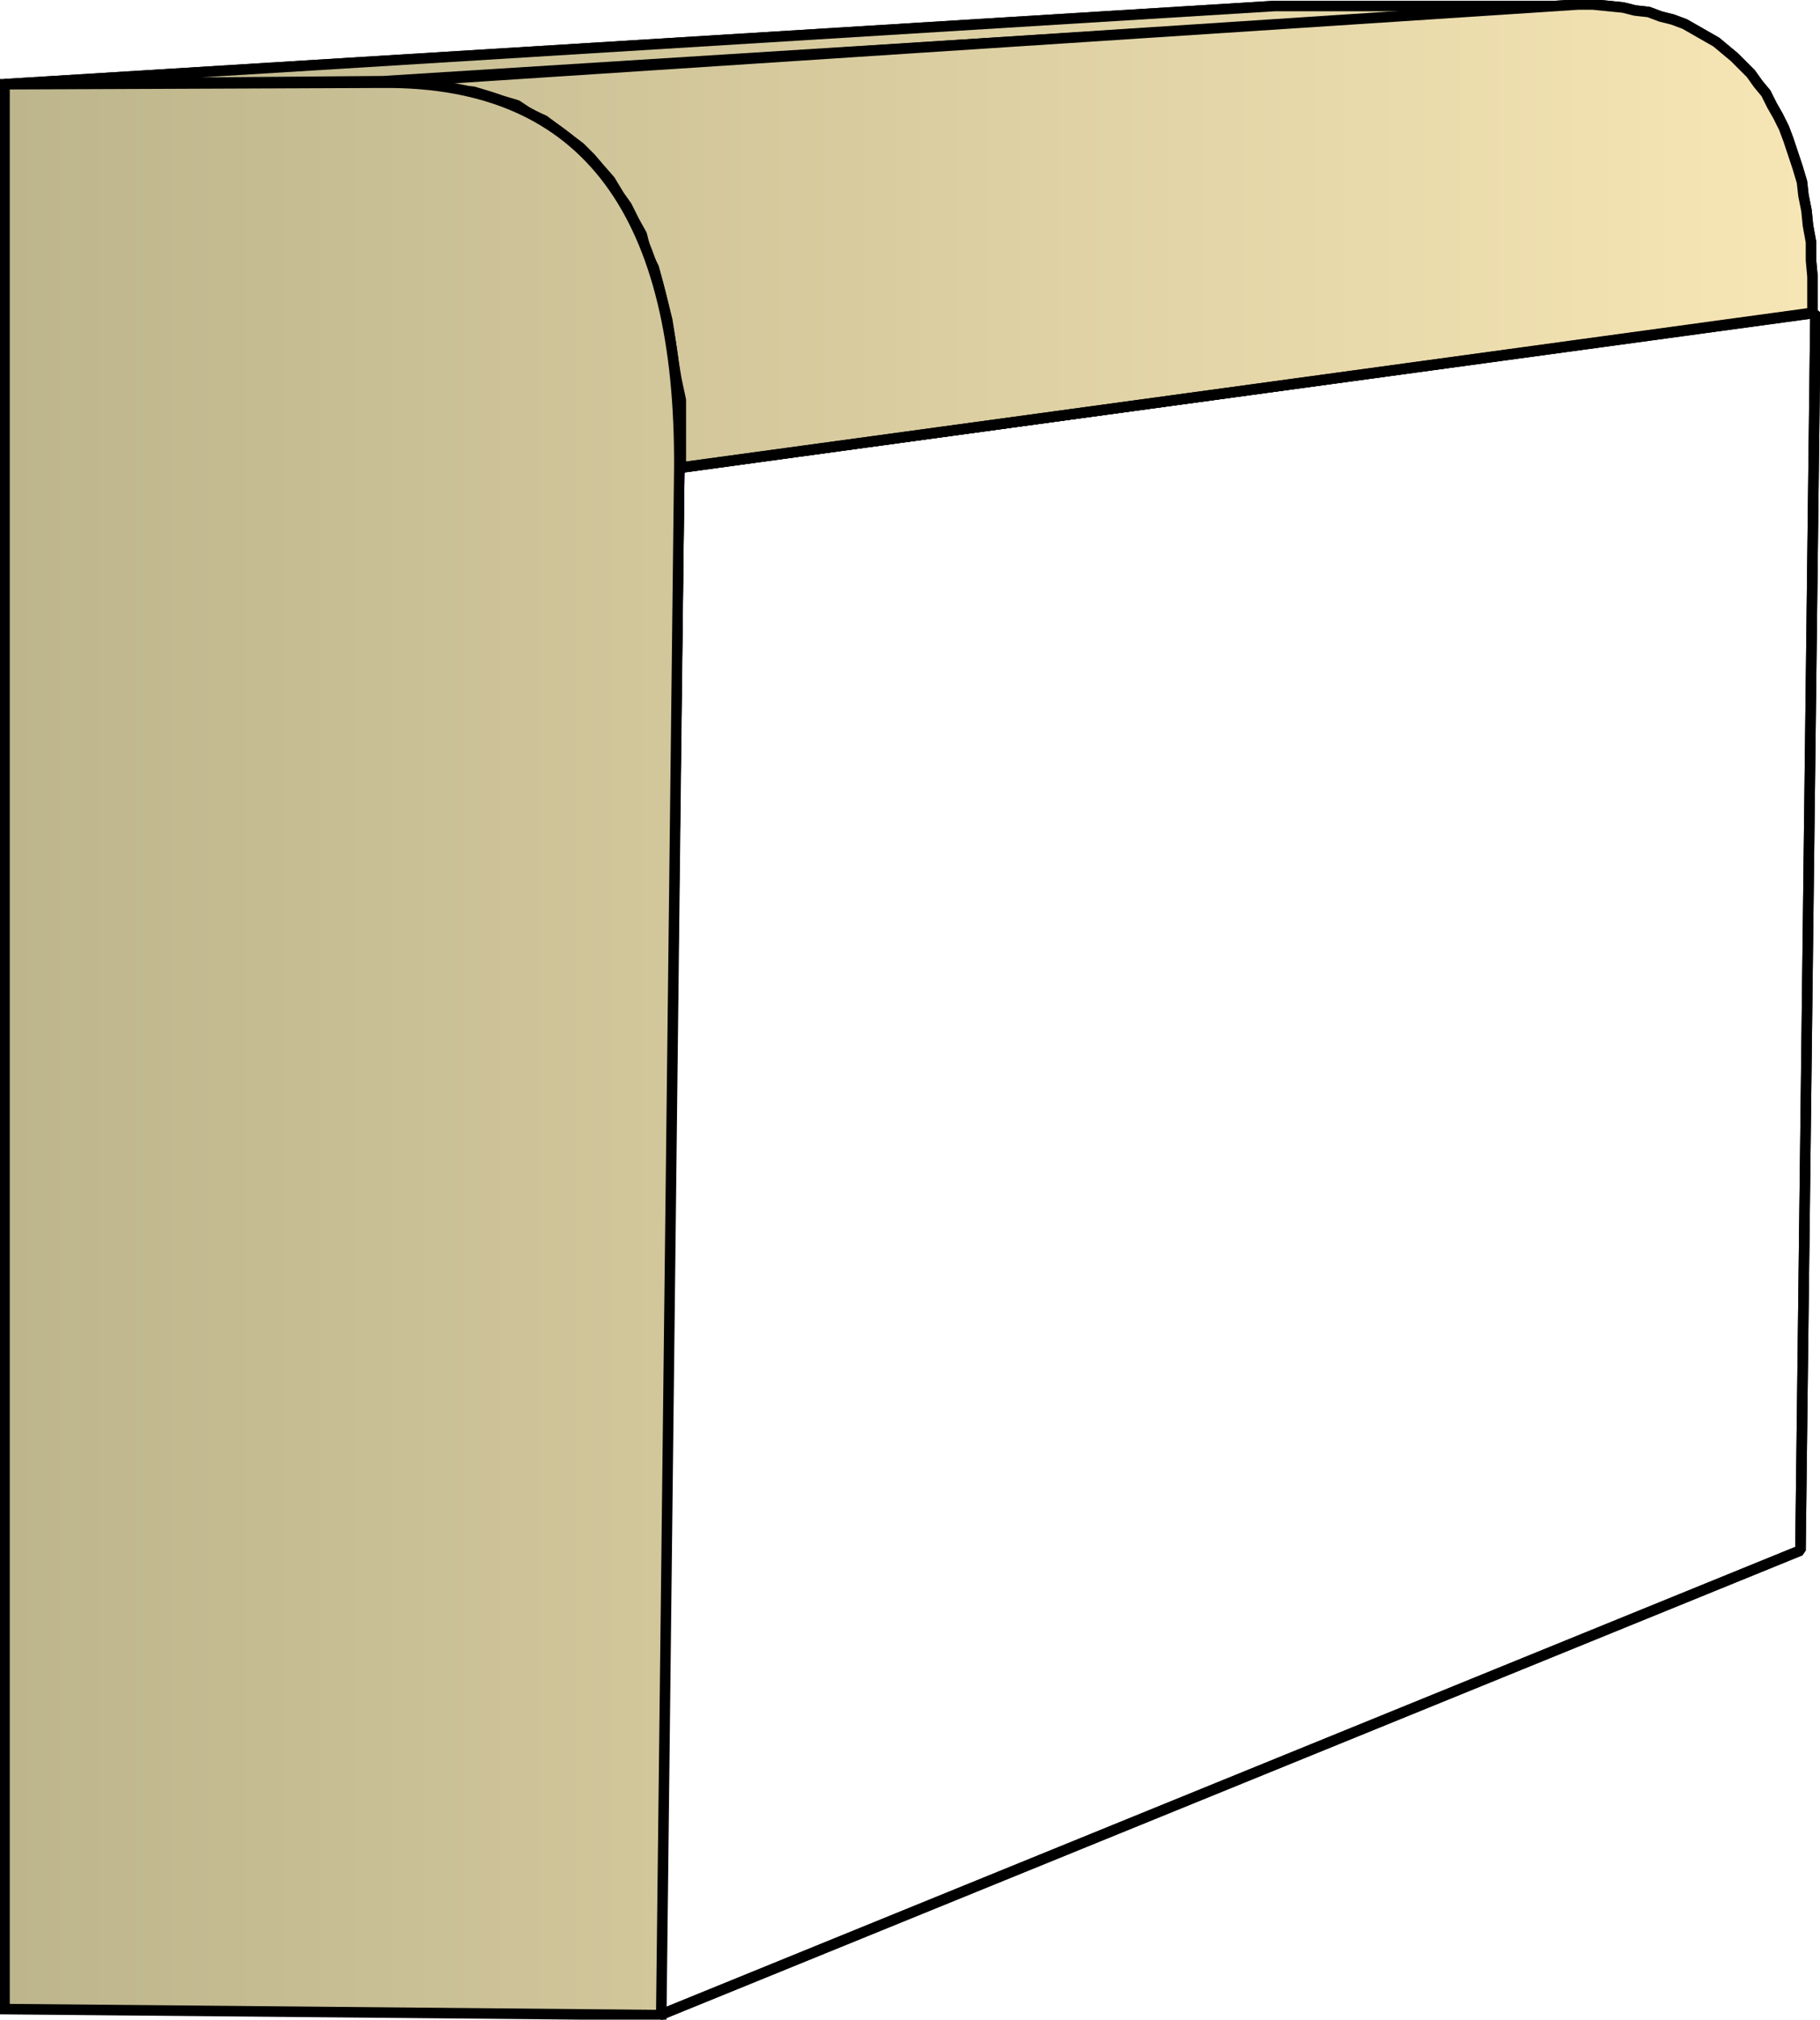
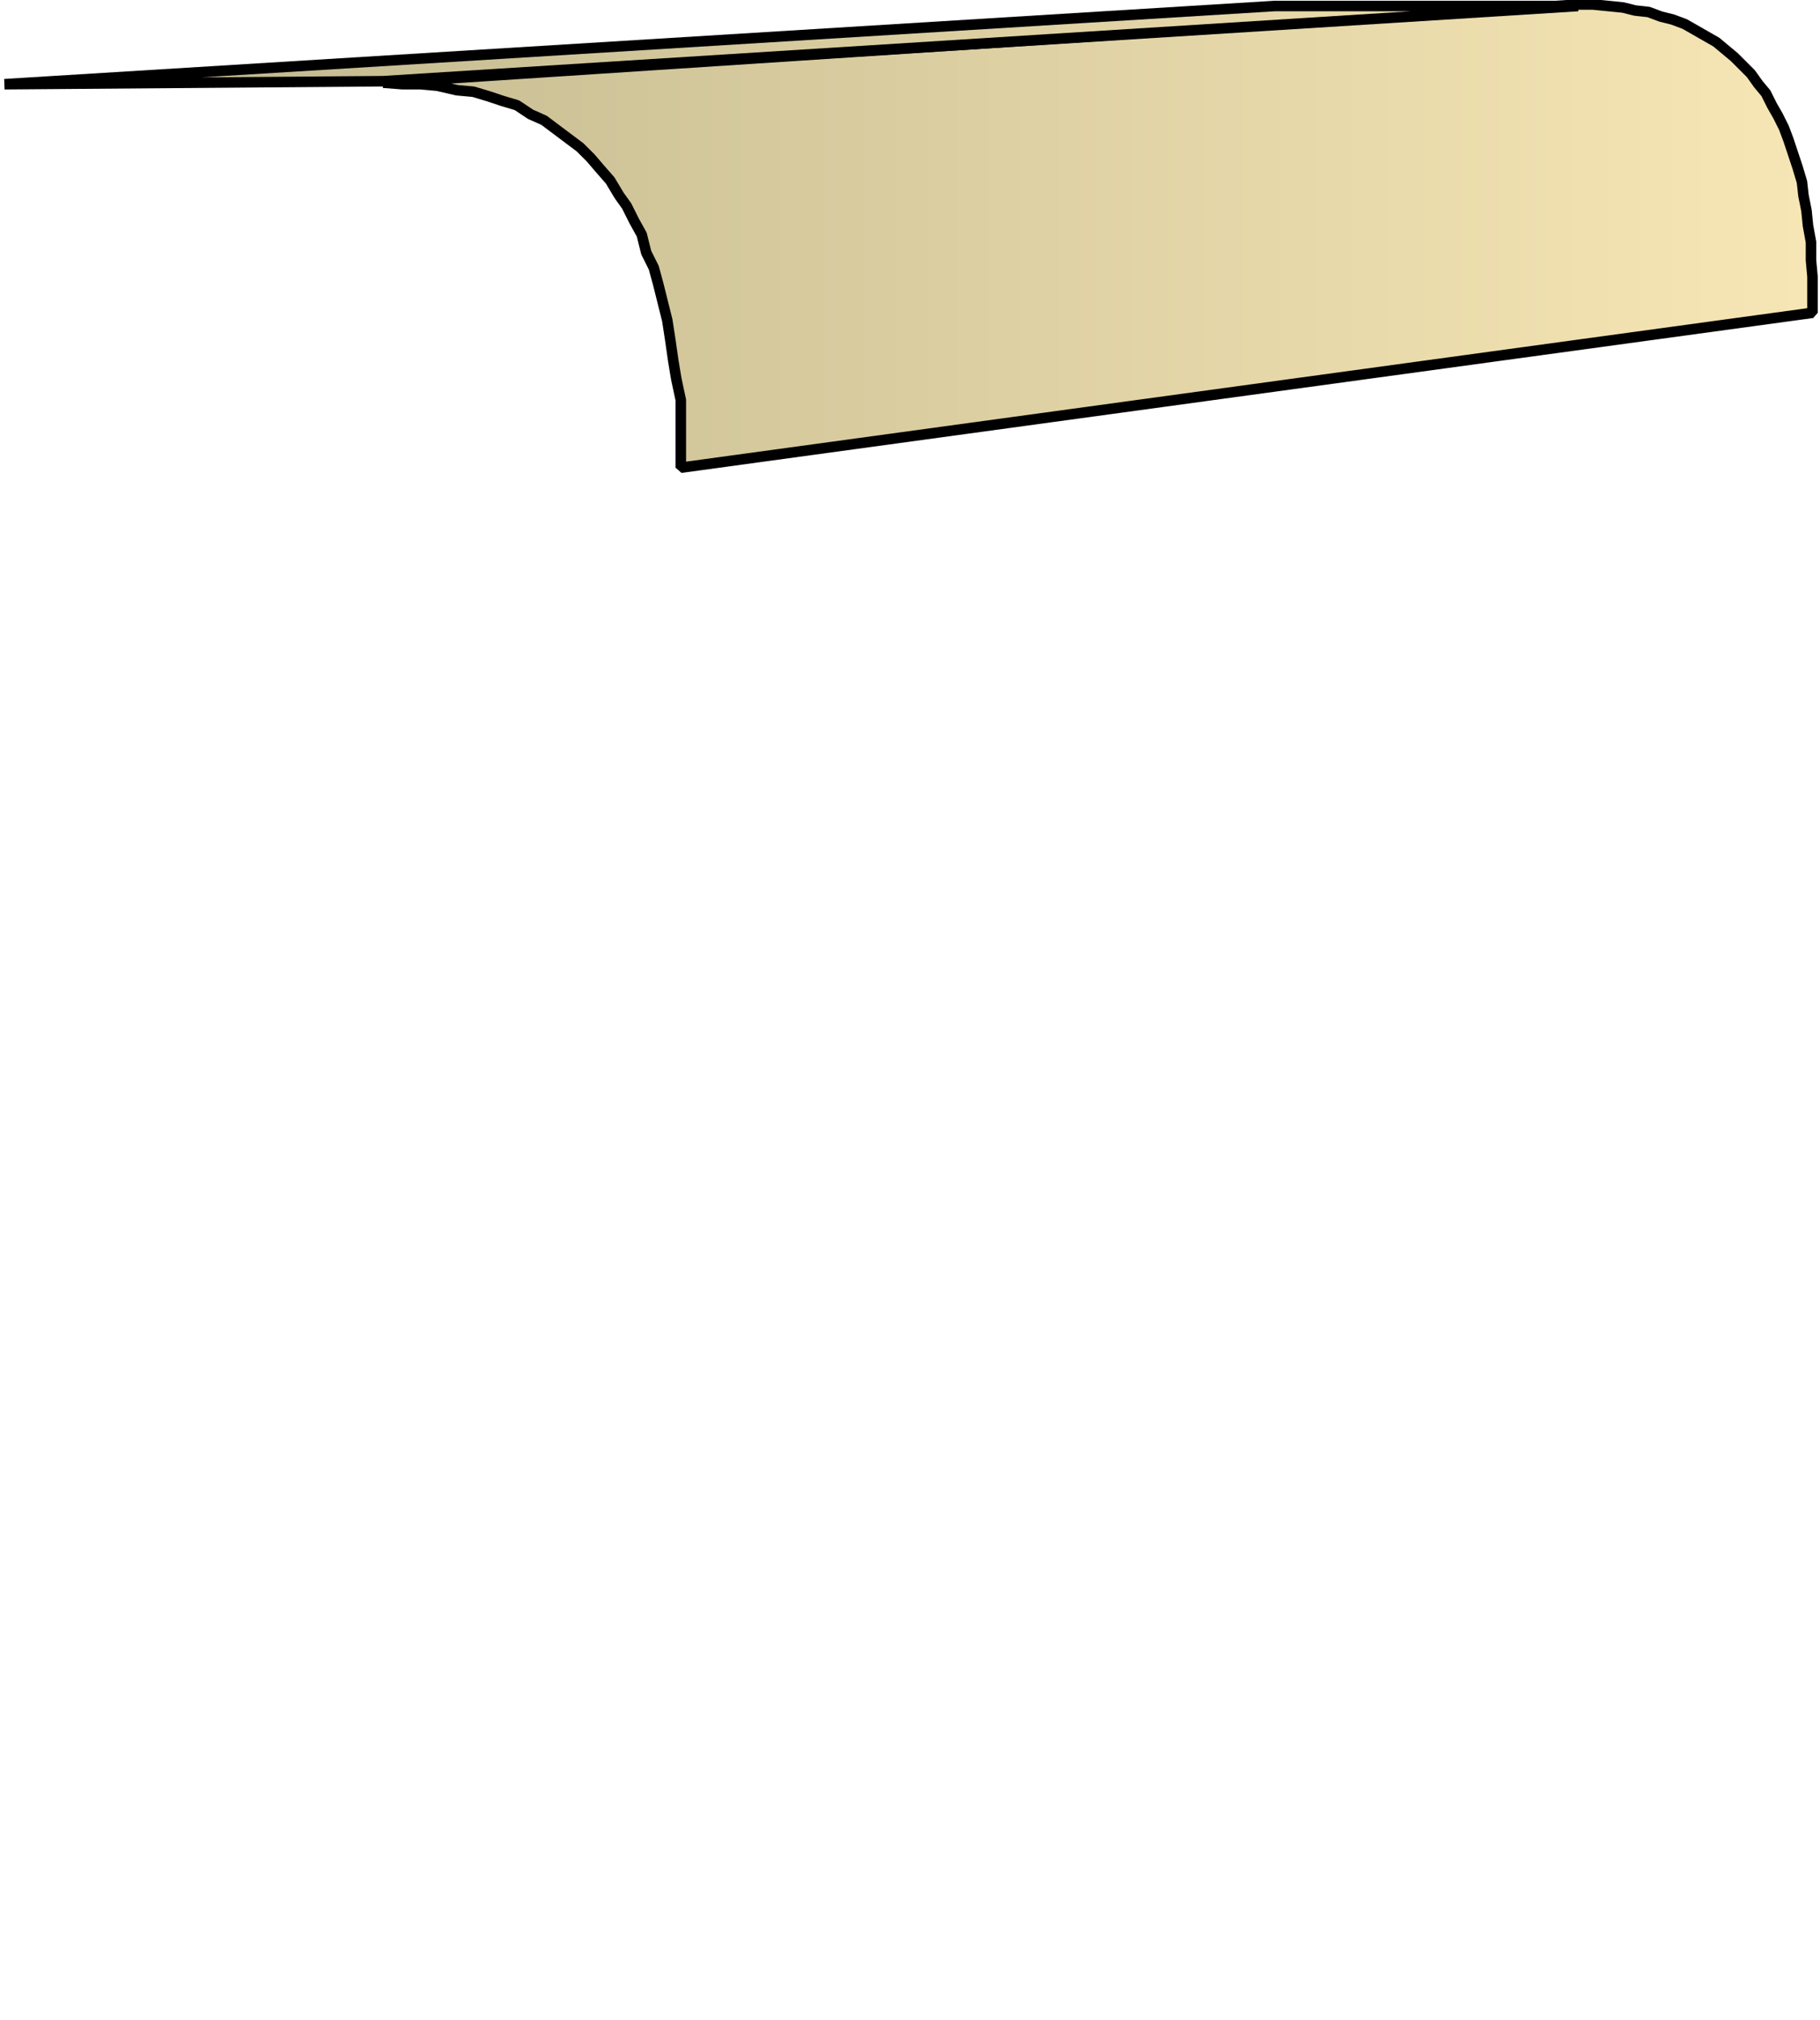
<svg xmlns="http://www.w3.org/2000/svg" xmlns:xlink="http://www.w3.org/1999/xlink" xml:space="preserve" style="shape-rendering:geometricPrecision;text-rendering:geometricPrecision;image-rendering:optimizeQuality;fill-rule:evenodd;clip-rule:evenodd" viewBox="0 0 1.211 1.343">
  <defs>
    <linearGradient id="id0" x1=".003" x2="1.208" y1=".672" y2=".672" gradientUnits="userSpaceOnUse">
      <stop offset="0" style="stop-color:#bdb58c" />
      <stop offset="1" style="stop-color:#f7e6b5" />
    </linearGradient>
    <linearGradient xlink:href="#id0" id="id1" x1=".003" x2="1.208" y1=".672" y2=".672" gradientUnits="userSpaceOnUse" />
    <linearGradient xlink:href="#id0" id="id2" x1=".003" x2="1.208" y1=".672" y2=".672" gradientUnits="userSpaceOnUse" />
    <style>.str0{stroke:#000;stroke-width:.007;stroke-linejoin:bevel}.fil0{fill:url(#id0)}.fil1{fill:url(#id1)}</style>
  </defs>
  <g id="Layer_x0020_1">
    <g id="_316428728">
-       <path id="_316429520" d="M.003.056.848.004h.202l-.795.05z" class="fil0 str0" />
      <path id="_316430336" d="M.255.055 1.05.003h.01l.01.001.01.001.008.002.009.001.008.003.008.002.008.003.007.004.007.004.007.004.006.005.006.005.006.006.005.005.005.007.005.006.004.008.004.007.004.008.003.008.003.009.003.009.003.01L1.2.13l.002.01.001.01.002.011v.012l.001.011v.024L.453.311V.266L.45.252.448.24.446.226.444.213.441.201.438.189.435.178.43.168.427.156.422.147.417.137.412.13.406.12.399.112.393.105.386.098.378.092.37.086.362.08.353.076.344.07.334.067.325.064.315.061.304.06.291.057.28.056H.268z" class="fil1 str0" />
-       <path id="_316425872" d="m.452.311.756-.103-.01.823-.759.309z" class="fil1 str0" />
      <path d="M.003.056.848.004h.202l-.795.05z" class="fil0 str0" />
-       <path d="M.255.055 1.05.003h.01l.01.001.01.001.008.002.009.001.008.003.008.002.008.003.007.004.007.004.007.004.006.005.006.005.006.006.005.005.005.007.005.006.004.008.004.007.004.008.003.008.003.009.003.009.003.01L1.2.13l.002.01.001.01.002.011v.012l.001.011v.024L.453.311V.266L.45.252.448.24.446.226.444.213.441.201.438.189.435.178.43.168.427.156.422.147.417.137.412.13.406.12.399.112.393.105.386.098.378.092.37.086.362.08.353.076.344.07.334.067.325.064.315.061.304.06.291.057.28.056H.268z" class="fil1 str0" />
-       <path d="m.452.311.756-.103-.01.823-.759.309z" class="fil1 str0" />
    </g>
-     <path d="M.003 1.336V.056L.255.055c.137-.001.198.09.197.256L.44 1.34z" style="stroke:#000;stroke-width:.007;fill:url(#id2);fill-rule:nonzero" />
  </g>
</svg>